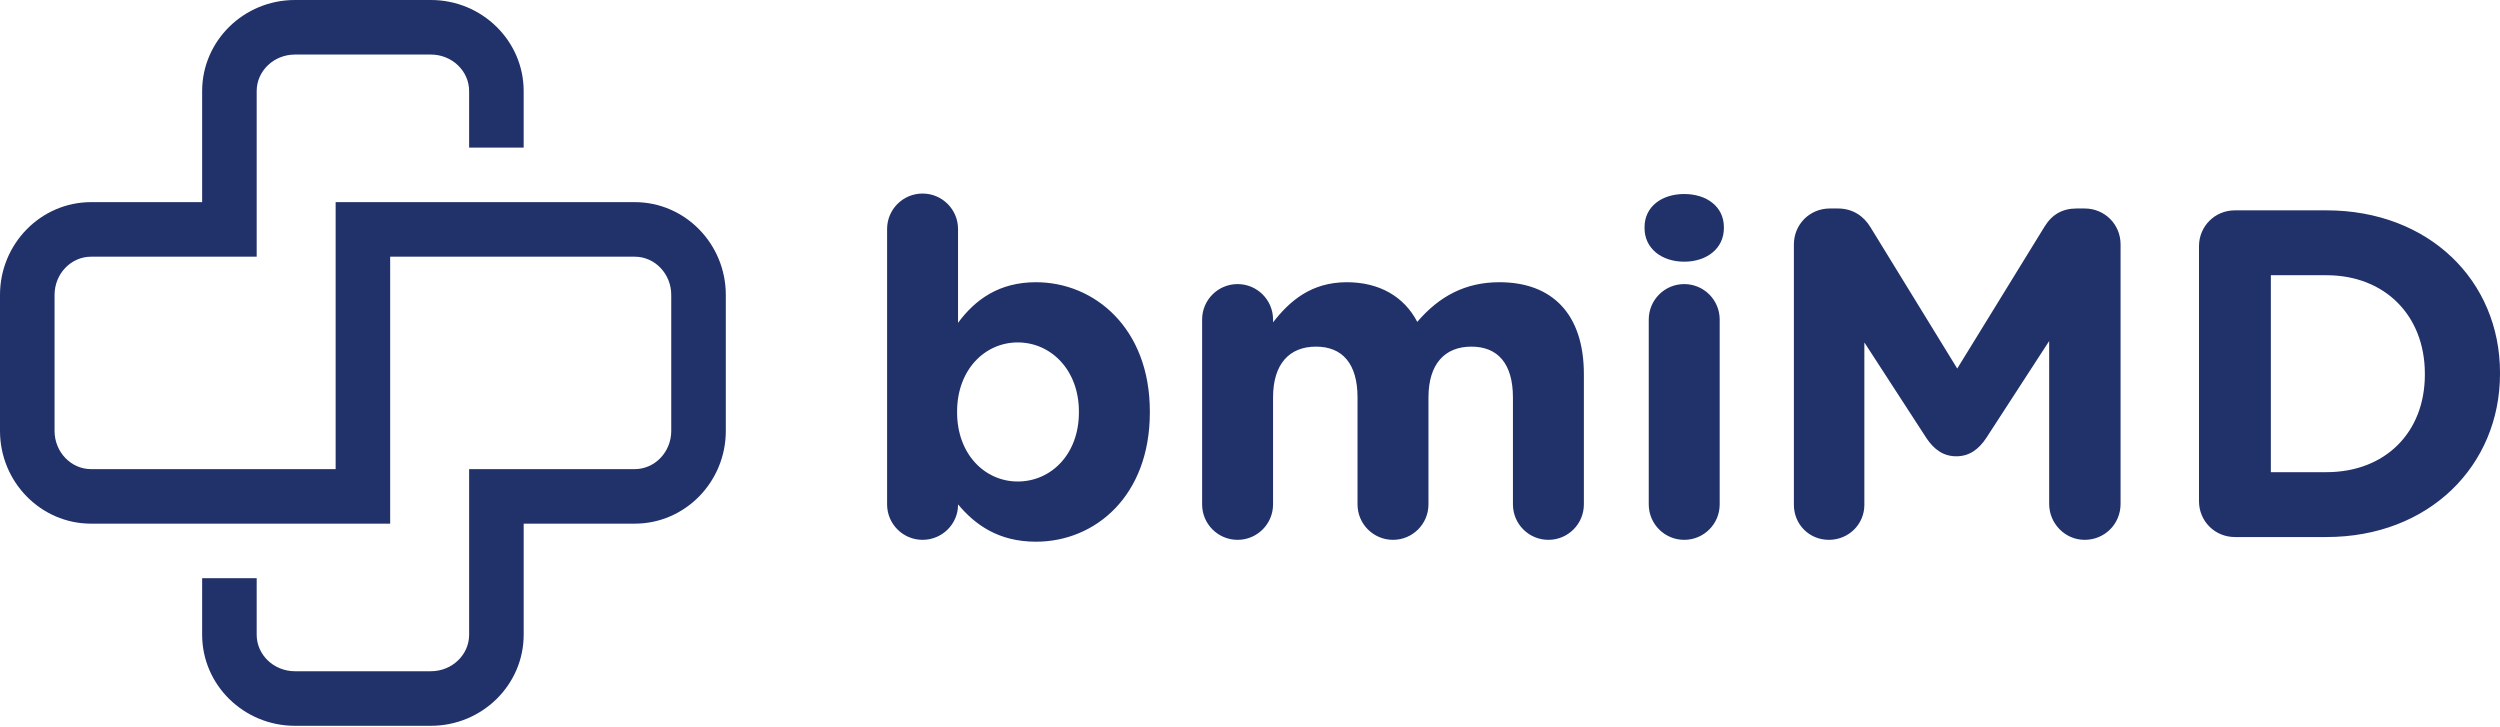
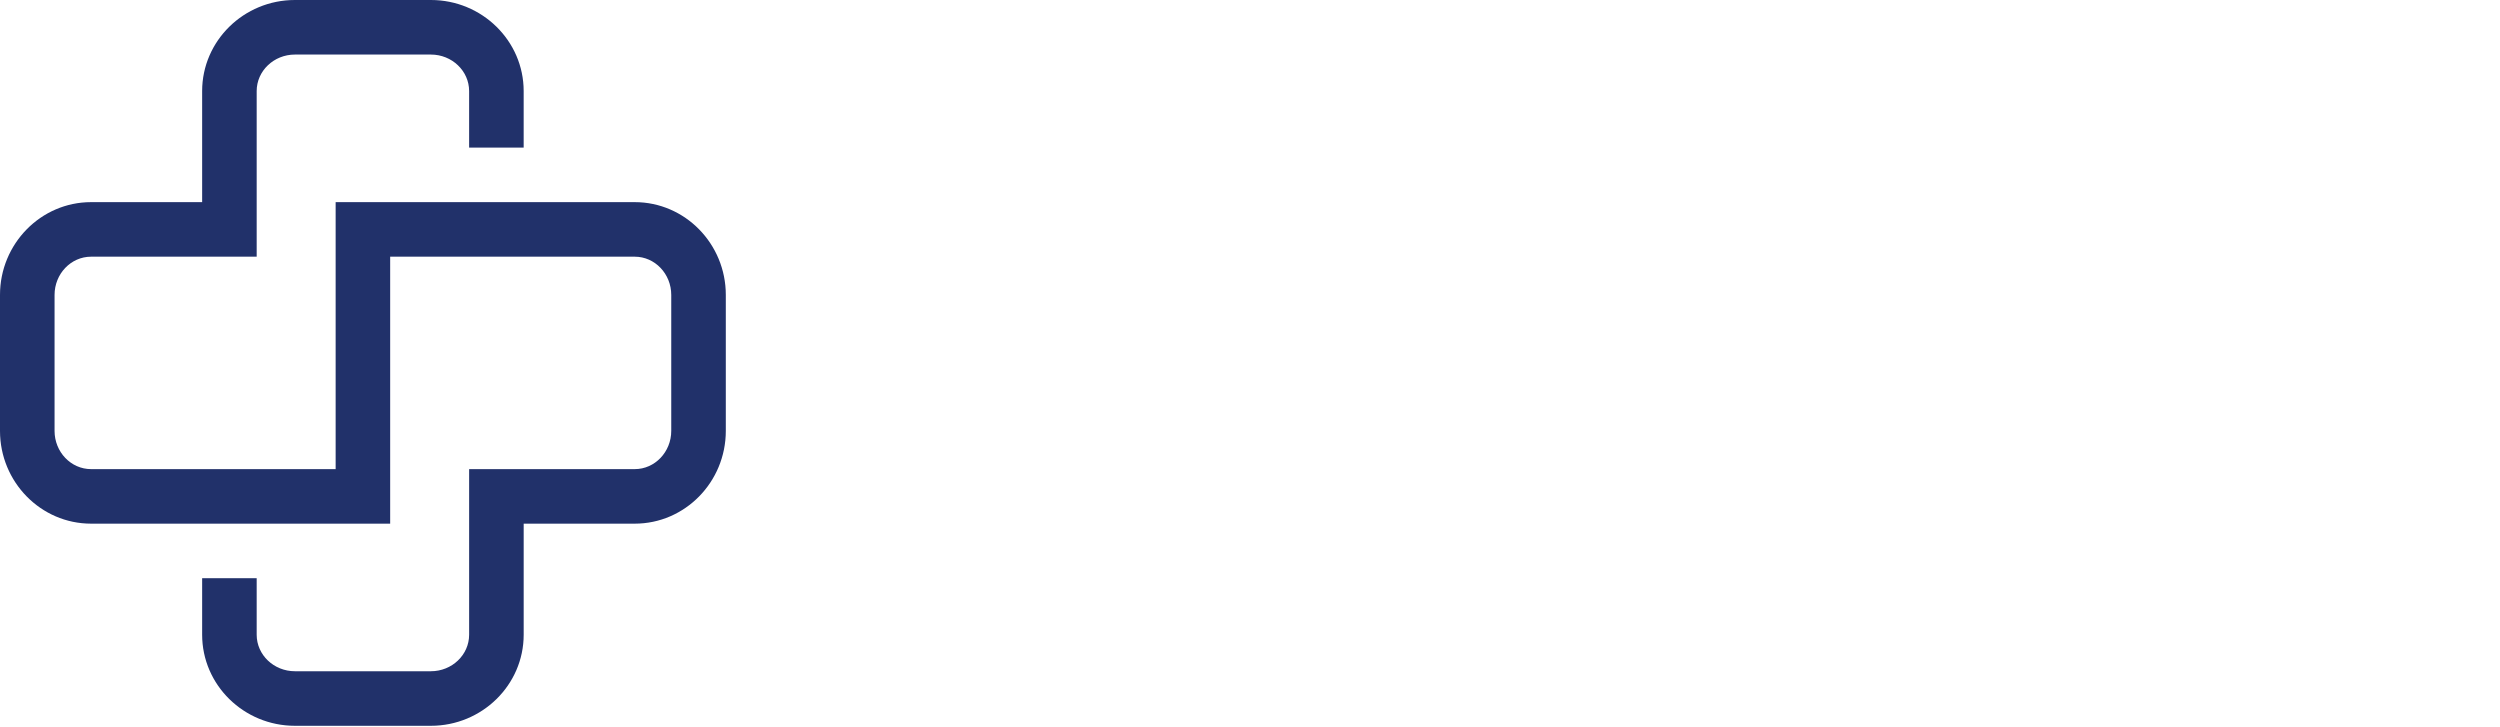
<svg xmlns="http://www.w3.org/2000/svg" width="430" height="125" viewBox="0 0 430 125" fill="none">
  <path d="M90.073 109.175V90.069H109.18C117.812 90.069 124.839 82.91 124.839 74.111V50.728C124.839 41.929 117.812 34.768 109.18 34.768H57.73V80.689H15.662C12.198 80.689 9.384 77.737 9.384 74.111V50.728C9.384 47.102 12.198 44.15 15.662 44.15H44.149V15.662C44.149 12.2 47.102 9.384 50.726 9.384H74.111C77.739 9.384 80.689 12.2 80.689 15.662V25.387H90.071V15.662C90.071 7.027 82.908 0 74.111 0H50.726C41.929 0 34.769 7.027 34.769 15.662V34.768H15.662C7.027 34.768 0 41.929 0 50.728V74.111C0 82.91 7.027 90.069 15.662 90.069H67.109V44.15H109.18C112.64 44.15 115.455 47.102 115.455 50.728V74.111C115.455 77.737 112.64 80.689 109.18 80.689H80.69V109.175C80.69 112.639 77.74 115.453 74.112 115.453H50.726C47.102 115.453 44.149 112.639 44.149 109.175V99.452H34.769V109.175C34.769 117.812 41.929 124.837 50.726 124.837H74.111C82.91 124.837 90.073 117.812 90.073 109.175Z" fill="#21316A" />
-   <path d="M152.581 86.751V39.391C152.581 36.02 155.31 33.29 158.681 33.29C162.053 33.29 164.782 36.02 164.782 39.391V55.526C167.752 51.512 171.846 48.542 178.187 48.542C188.221 48.542 197.774 56.409 197.774 70.777V70.938C197.774 85.306 188.382 93.173 178.187 93.173C171.685 93.173 167.672 90.203 164.782 86.751V86.832C164.782 90.123 162.053 92.852 158.681 92.852C155.31 92.852 152.581 90.123 152.581 86.751ZM175.057 82.818C180.756 82.818 185.572 78.162 185.572 70.938V70.777C185.572 63.633 180.756 58.897 175.057 58.897C169.357 58.897 164.621 63.633 164.621 70.777V70.938C164.621 78.082 169.357 82.818 175.057 82.818ZM206.764 86.751V54.964C206.764 51.592 209.493 48.863 212.865 48.863C216.236 48.863 218.965 51.592 218.965 54.964V55.445C221.775 51.833 225.467 48.542 231.648 48.542C237.267 48.542 241.522 51.03 243.769 55.365C247.542 50.95 252.037 48.542 257.897 48.542C266.968 48.542 272.426 54 272.426 64.356V86.751C272.426 90.123 269.697 92.852 266.326 92.852C262.954 92.852 260.225 90.123 260.225 86.751V68.369C260.225 62.59 257.656 59.62 253.081 59.62C248.505 59.62 245.696 62.59 245.696 68.369V86.751C245.696 90.123 242.967 92.852 239.595 92.852C236.224 92.852 233.495 90.123 233.495 86.751V68.369C233.495 62.59 230.926 59.62 226.35 59.62C221.775 59.62 218.965 62.59 218.965 68.369V86.751C218.965 90.123 216.236 92.852 212.865 92.852C209.493 92.852 206.764 90.123 206.764 86.751ZM282.862 39.23V39.07C282.862 35.538 285.832 33.371 289.685 33.371C293.538 33.371 296.508 35.538 296.508 39.07V39.23C296.508 42.762 293.538 45.01 289.685 45.01C285.832 45.01 282.862 42.762 282.862 39.23ZM283.584 86.751V54.964C283.584 51.592 286.313 48.863 289.685 48.863C293.056 48.863 295.786 51.592 295.786 54.964V86.751C295.786 90.123 293.056 92.852 289.685 92.852C286.313 92.852 283.584 90.123 283.584 86.751ZM308.549 86.832V42.04C308.549 38.588 311.278 35.859 314.73 35.859H316.094C318.743 35.859 320.589 37.224 321.713 39.07L336.644 63.392L351.655 38.99C352.939 36.903 354.705 35.859 357.193 35.859H358.558C362.01 35.859 364.739 38.588 364.739 42.04V86.671C364.739 90.123 362.01 92.852 358.558 92.852C355.187 92.852 352.457 90.043 352.457 86.671V58.656L341.621 75.353C340.336 77.279 338.731 78.483 336.483 78.483C334.236 78.483 332.63 77.279 331.346 75.353L320.67 58.897V86.832C320.67 90.203 317.941 92.852 314.569 92.852C311.198 92.852 308.549 90.203 308.549 86.832ZM378.225 86.189V42.361C378.225 38.909 380.954 36.18 384.406 36.18H400.139C417.799 36.18 430 48.301 430 64.115V64.275C430 80.089 417.799 92.37 400.139 92.37H384.406C380.954 92.37 378.225 89.641 378.225 86.189ZM390.587 81.213H400.139C410.253 81.213 417.076 74.389 417.076 64.436V64.275C417.076 54.322 410.253 47.338 400.139 47.338H390.587V81.213Z" fill="#21316A" />
</svg>